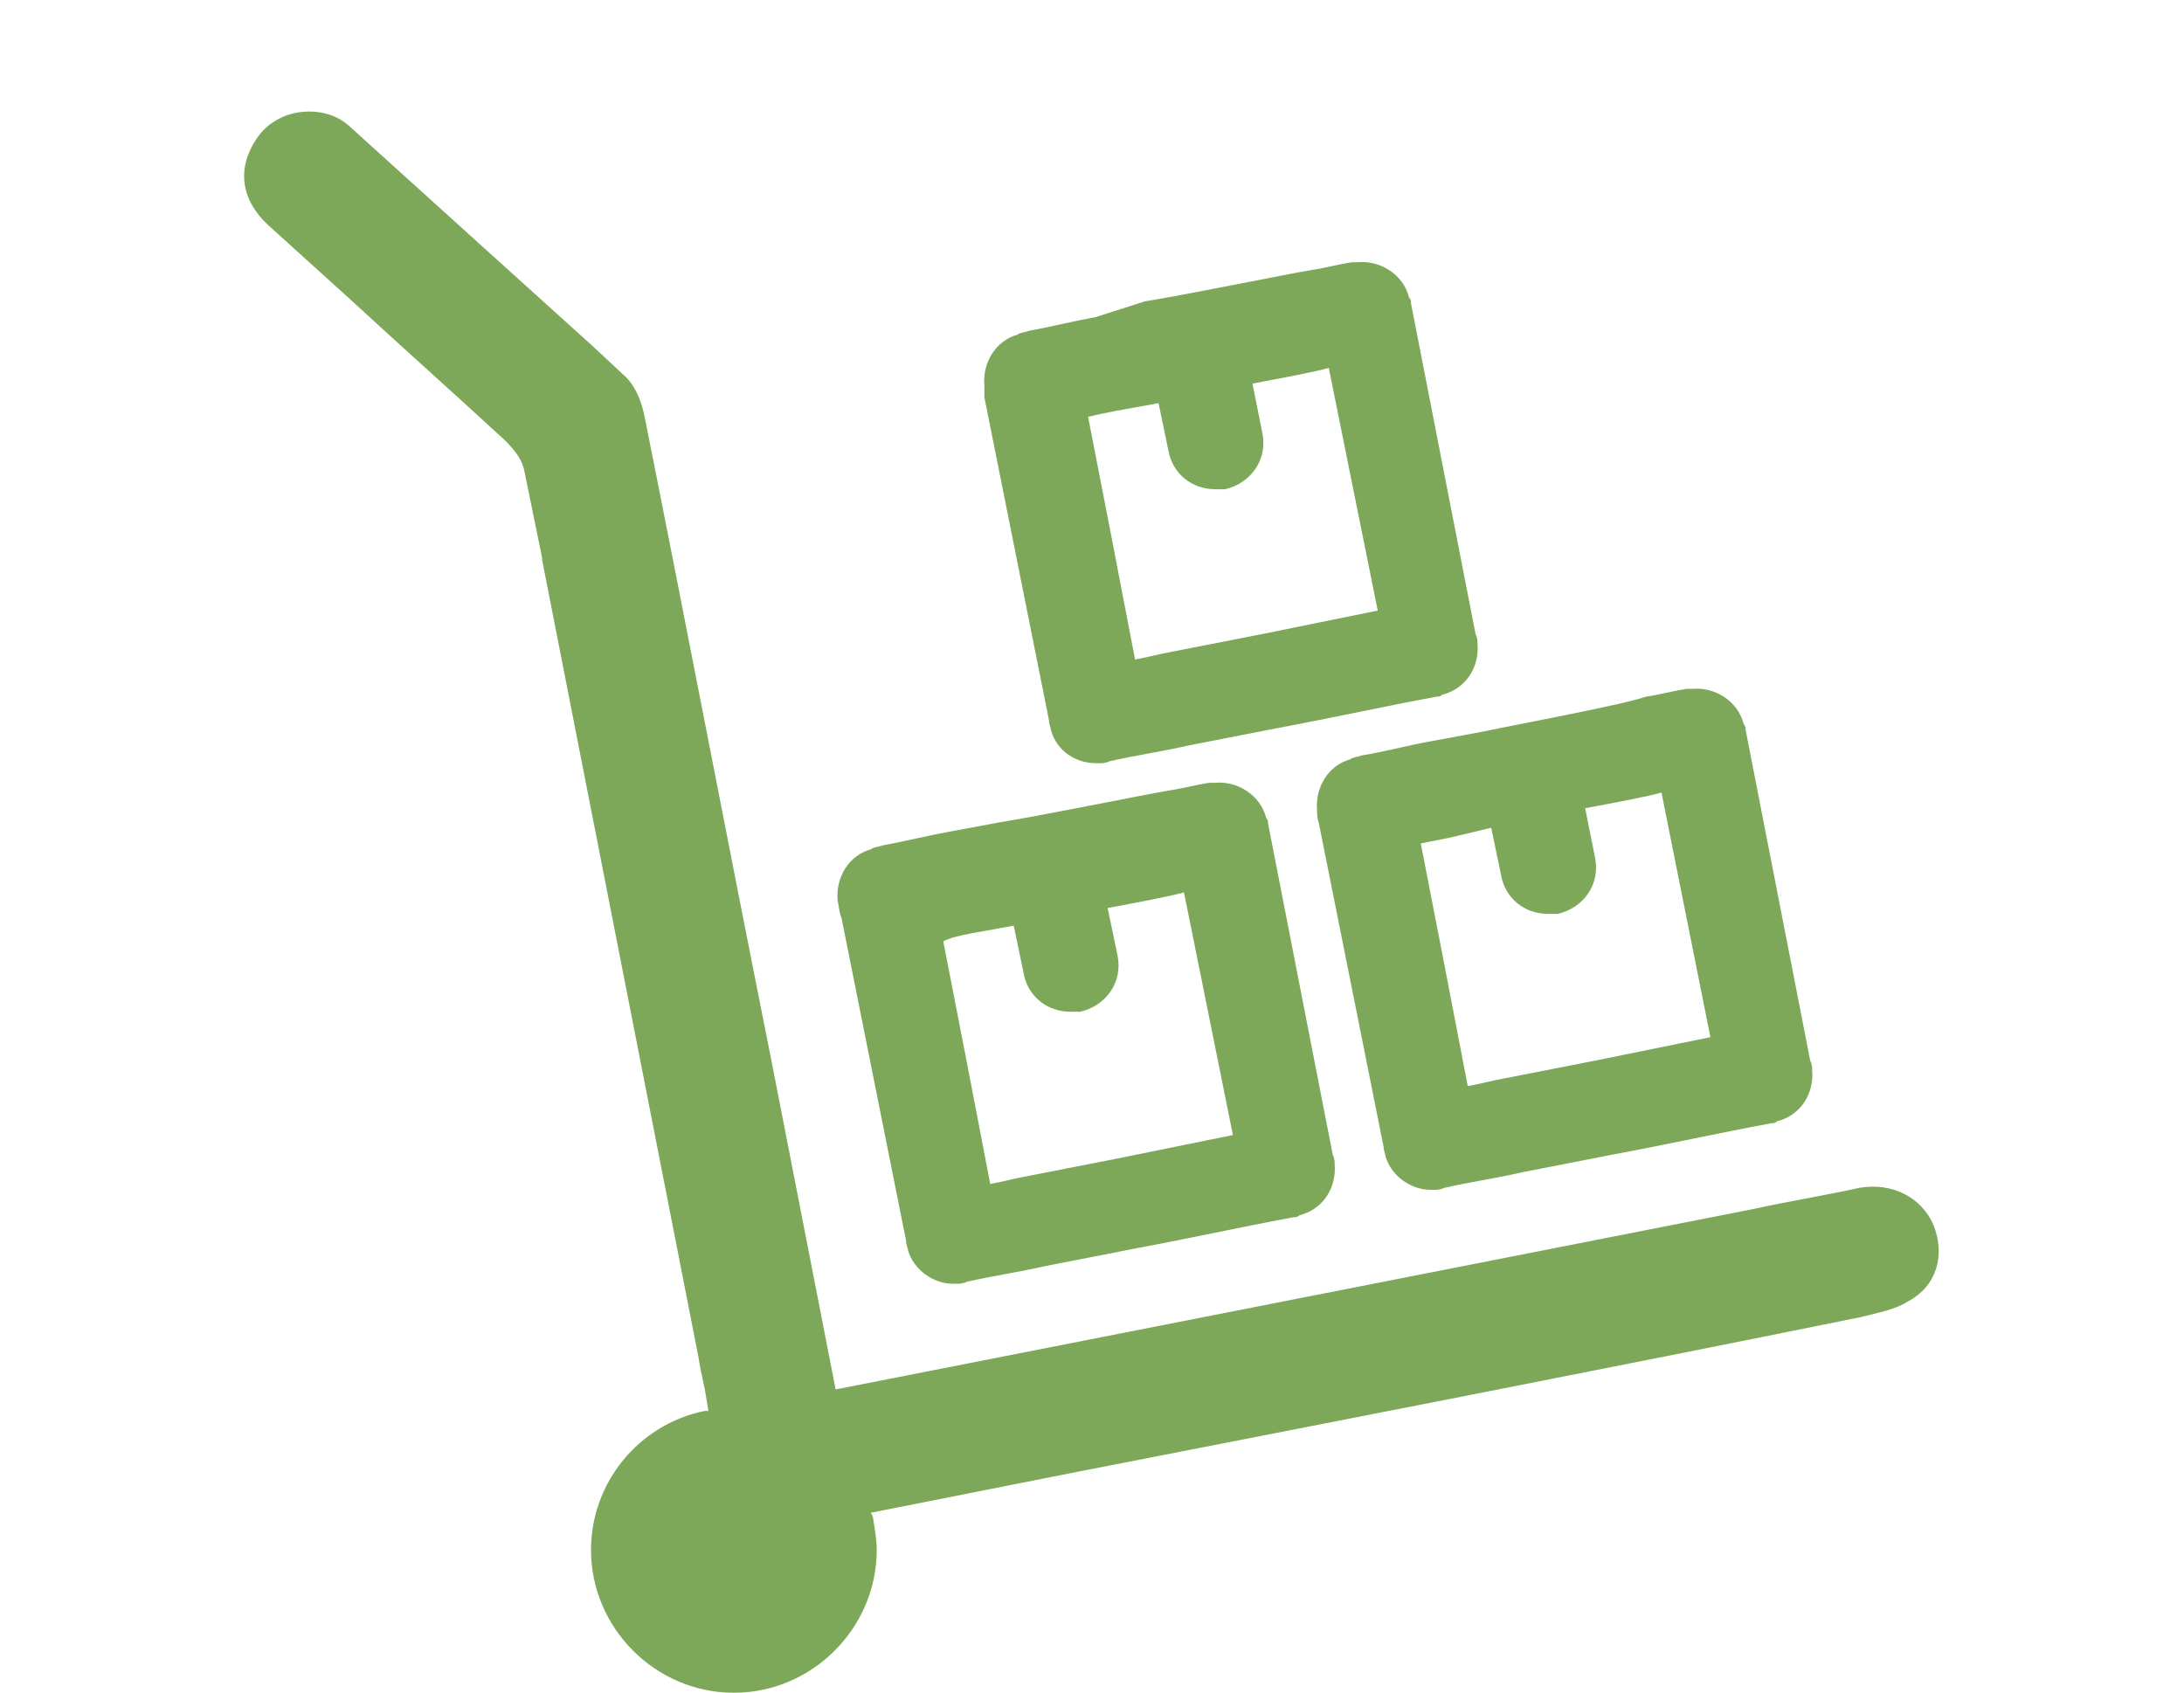
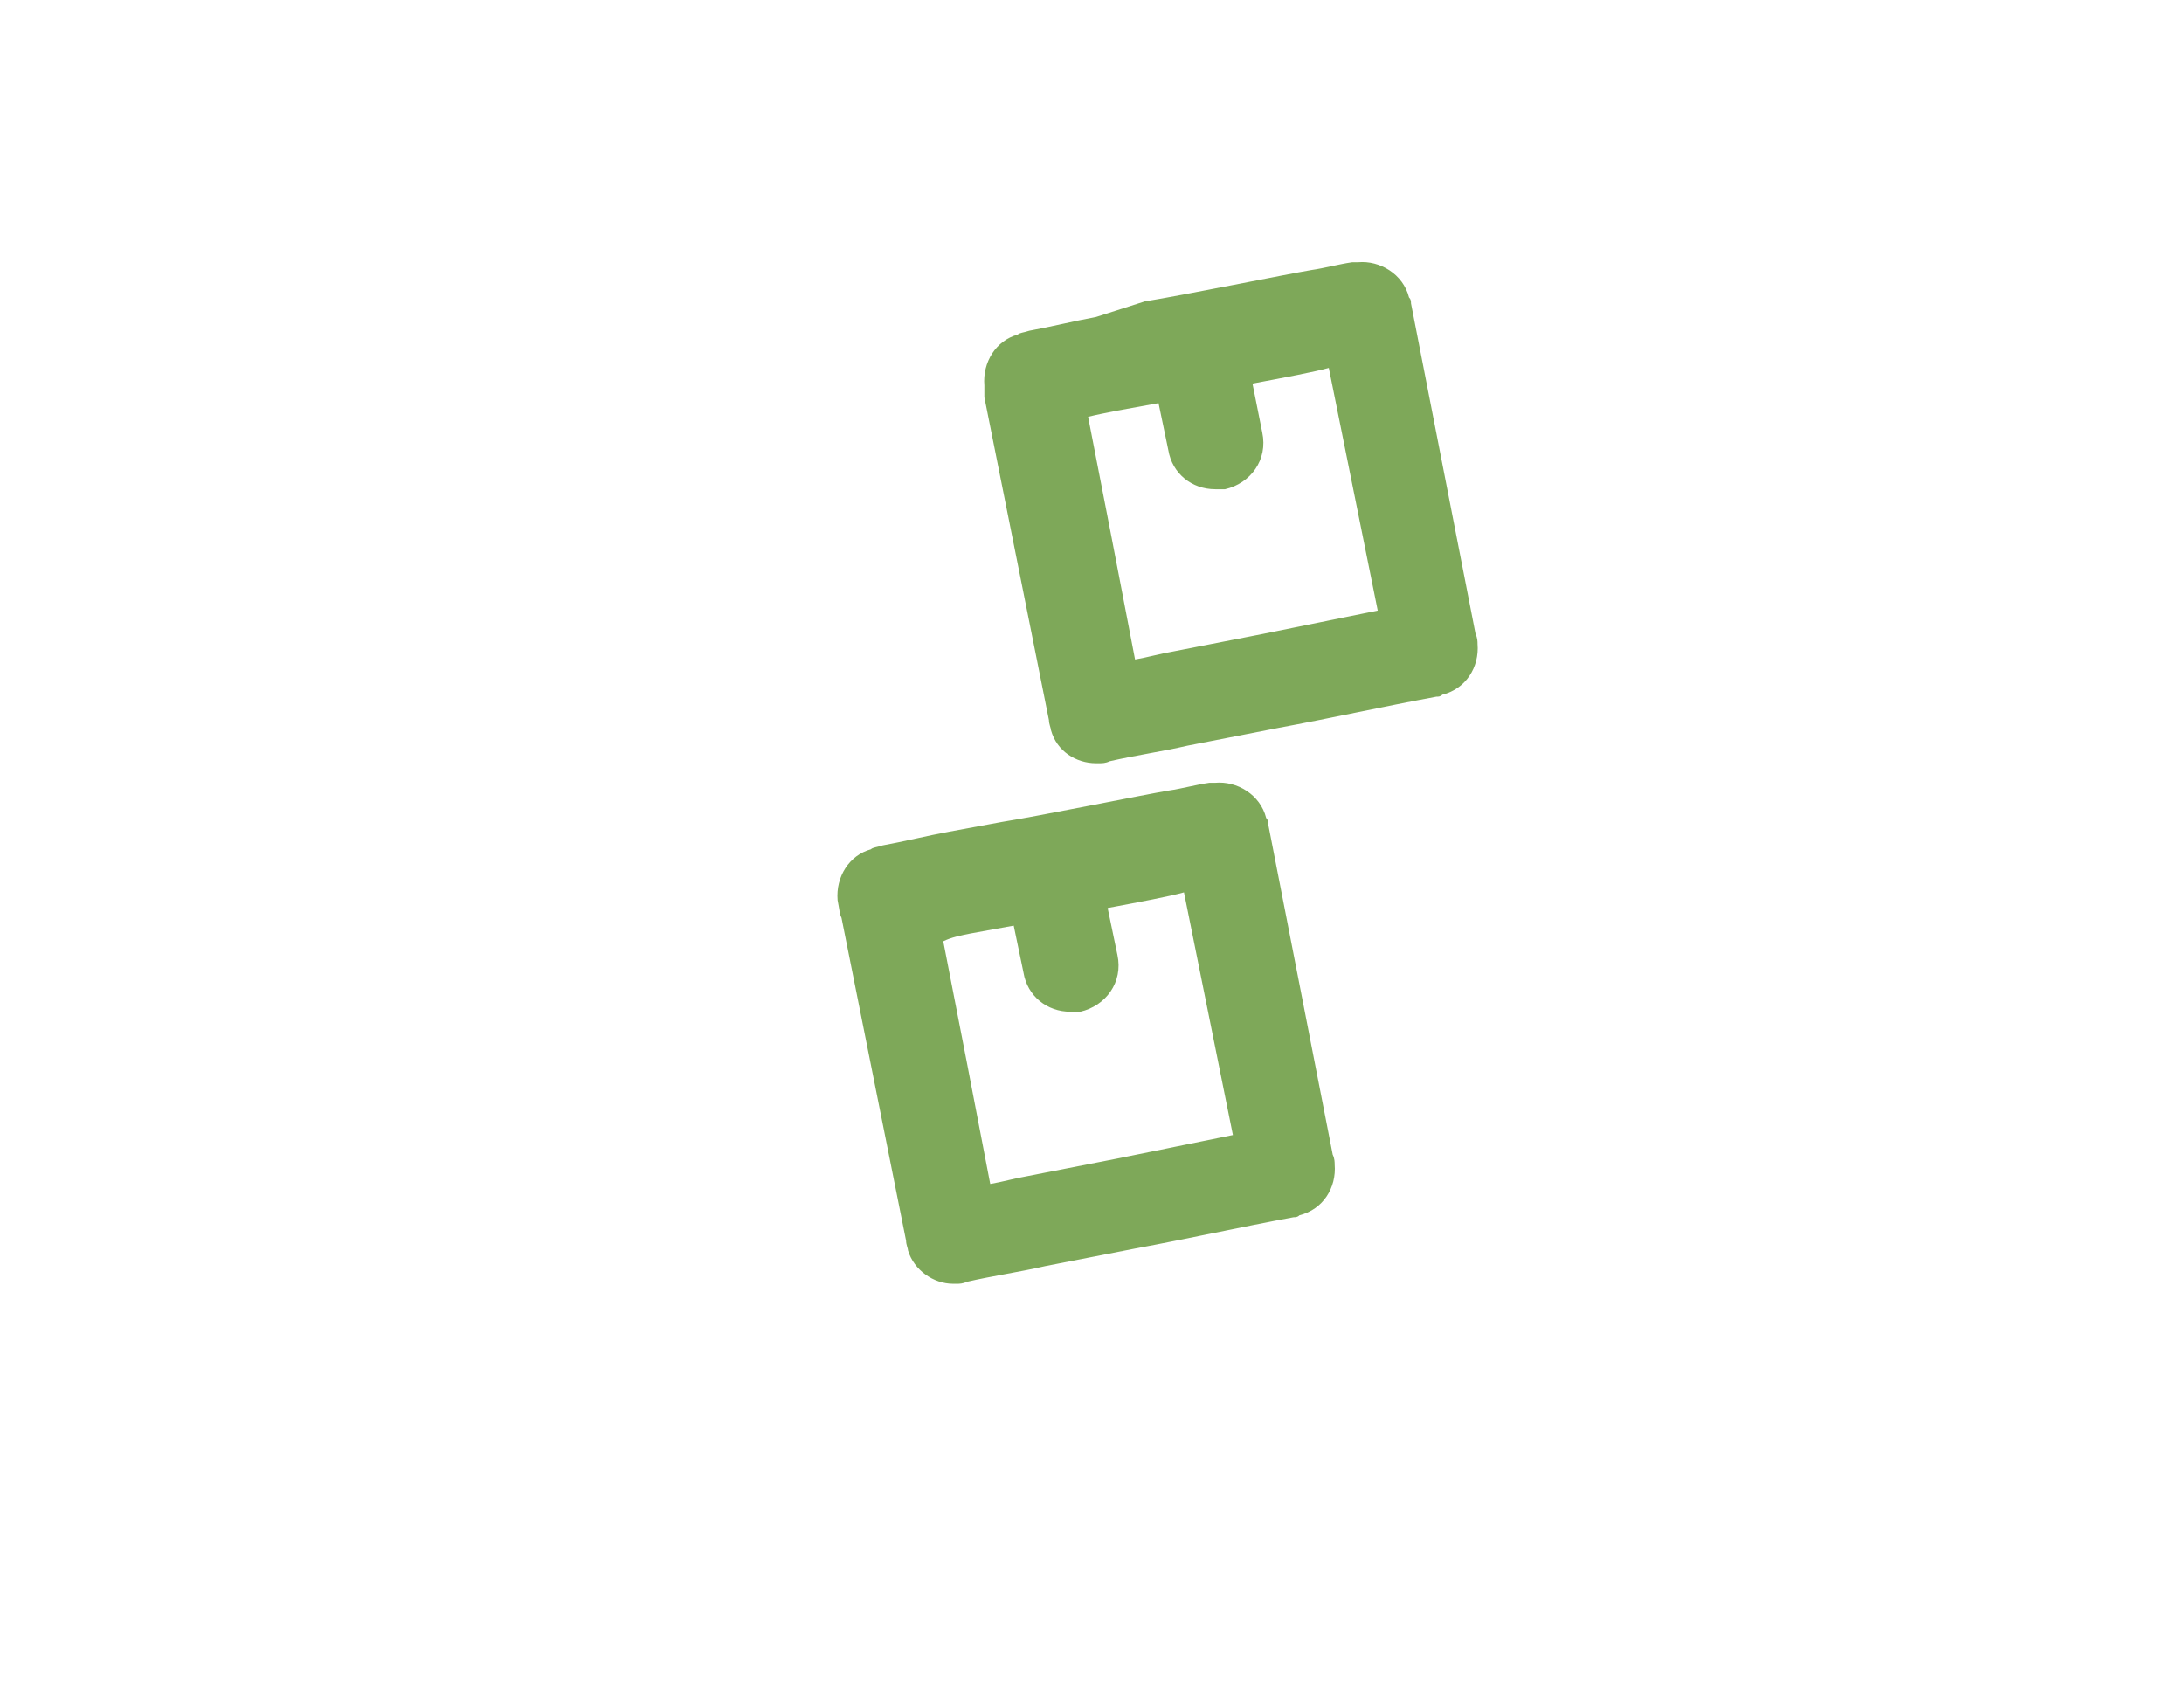
<svg xmlns="http://www.w3.org/2000/svg" version="1.1" id="Capa_1" x="0px" y="0px" viewBox="0 0 111.6 86.5" style="enable-background:new 0 0 111.6 86.5;" xml:space="preserve">
  <style type="text/css">
	.st0{fill:#7EA859;}
</style>
  <g>
    <g>
      <g>
-         <path class="st0" d="M98.8,62.6L98.8,62.6c-0.6-1.4-2.1-2.2-3.8-1.9c-1.8,0.4-3.7,0.7-5.5,1.1L42.7,71l-3.3-16.9     c-2.2-11-4.3-22-6.5-33c-0.2-0.8-0.5-1.5-1.1-2l-1.5-1.4C26.2,14,22,10.2,17.8,6.4c-0.7-0.6-1.5-0.7-2-0.7     c-1.1,0-2.1,0.5-2.7,1.4c-1,1.5-0.8,3.1,0.6,4.4l4.2,3.8c2.6,2.4,5.3,4.8,7.9,7.2c0.5,0.5,0.9,1,1,1.6c0.3,1.5,0.6,2.9,0.9,4.4     l0,0.1l8,40.8c0.1,0.7,0.3,1.4,0.4,2.1l0.1,0.6l-0.2,0c-3.4,0.7-5.8,3.7-5.8,7.1c0,4,3.3,7.3,7.3,7.3c4,0,7.3-3.3,7.3-7.3     c0-0.5-0.1-1.1-0.2-1.7l-0.1-0.2l10.6-2.1c13.3-2.6,26.7-5.2,40-7.9c0.8-0.2,1.8-0.4,2.4-0.8C99,65.7,99.4,64.1,98.8,62.6z" />
-       </g>
-       <path class="st0" d="M69.6,38.6c-0.3,0.1-0.5,0.1-0.6,0.2c-1.1,0.3-1.8,1.4-1.7,2.6c0,0.2,0,0.4,0.1,0.7c1.1,5.5,2.2,11,3.3,16.5    c0,0.2,0.1,0.4,0.1,0.5c0.3,1,1.3,1.7,2.3,1.7c0.1,0,0.2,0,0.2,0c0.1,0,0.3,0,0.5-0.1c1.3-0.3,2.7-0.5,4-0.8l4.6-0.9    c2.7-0.5,5.4-1.1,8.1-1.6c0.1,0,0.2,0,0.3-0.1c1.2-0.3,1.9-1.4,1.8-2.6c0-0.1,0-0.3-0.1-0.5l-3.3-16.9c0-0.1,0-0.2-0.1-0.3    c-0.3-1.2-1.5-1.9-2.6-1.8c-0.1,0-0.1,0-0.3,0c-0.7,0.1-1.4,0.3-2.1,0.4C83,36,77.6,37,75.7,37.4L73,37.9    C71.9,38.1,70.8,38.4,69.6,38.6z M76.2,42.3l0.5,2.4c0.2,1.2,1.2,2,2.4,2c0.2,0,0.3,0,0.5,0c1.3-0.3,2.2-1.5,1.9-2.9L81,41.3    c1.6-0.3,3.2-0.6,3.9-0.8L87.4,53c-2,0.4-3.9,0.8-5.9,1.2l-4.6,0.9c-0.6,0.1-1.3,0.3-1.9,0.4c-0.8-4.2-1.6-8.3-2.4-12.4    c0.5-0.1,1-0.2,1.5-0.3L76.2,42.3z" />
+         </g>
      <path class="st0" d="M43,46.9c1.1,5.5,2.2,11,3.3,16.5c0,0.2,0.1,0.4,0.1,0.5c0.3,1,1.3,1.7,2.3,1.7c0.1,0,0.2,0,0.2,0    c0.1,0,0.3,0,0.5-0.1c1.3-0.3,2.7-0.5,4-0.8l4.6-0.9c2.7-0.5,5.4-1.1,8.1-1.6c0.1,0,0.2,0,0.3-0.1c1.2-0.3,1.9-1.4,1.8-2.6    c0-0.1,0-0.3-0.1-0.5l-3.3-16.9c0-0.1,0-0.2-0.1-0.3c-0.3-1.2-1.5-1.9-2.6-1.8c-0.1,0-0.1,0-0.3,0c-0.7,0.1-1.4,0.3-2.1,0.4    c-1.2,0.2-6.6,1.3-8.5,1.6l-2.7,0.5c-1.1,0.2-2.3,0.5-3.4,0.7c-0.3,0.1-0.5,0.1-0.6,0.2c-1.1,0.3-1.8,1.4-1.7,2.6    C42.9,46.5,42.9,46.7,43,46.9z M49.6,47.7l2.2-0.4l0.5,2.4c0.2,1.2,1.2,2,2.4,2c0.2,0,0.3,0,0.5,0c1.3-0.3,2.2-1.5,1.9-2.9    l-0.5-2.4c1.6-0.3,3.2-0.6,3.9-0.8L63,58c-2,0.4-3.9,0.8-5.9,1.2l-4.6,0.9c-0.6,0.1-1.3,0.3-1.9,0.4c-0.8-4.2-1.6-8.3-2.4-12.4    C48.6,47.9,49.1,47.8,49.6,47.7z" />
      <path class="st0" d="M50.3,20.3c1.1,5.5,2.2,11,3.3,16.5c0,0.2,0.1,0.4,0.1,0.5C54,38.4,55,39,56,39c0.1,0,0.2,0,0.2,0    c0.1,0,0.3,0,0.5-0.1c1.3-0.3,2.7-0.5,4-0.8l4.6-0.9c2.7-0.5,5.4-1.1,8.1-1.6c0.1,0,0.2,0,0.3-0.1c1.2-0.3,1.9-1.4,1.8-2.6    c0-0.1,0-0.3-0.1-0.5l-3.3-16.9c0-0.1,0-0.2-0.1-0.3c-0.3-1.2-1.5-1.9-2.6-1.8c-0.1,0-0.1,0-0.3,0c-0.7,0.1-1.4,0.3-2.1,0.4    c-1.2,0.2-6.6,1.3-8.5,1.6L56,16.2c-1.1,0.2-2.3,0.5-3.4,0.7C52.3,17,52.1,17,52,17.1c-1.1,0.3-1.8,1.4-1.7,2.6    C50.3,19.8,50.3,20,50.3,20.3z M57,21l2.2-0.4l0.5,2.4c0.2,1.2,1.2,2,2.4,2c0.2,0,0.3,0,0.5,0c1.3-0.3,2.2-1.5,1.9-2.9L64,19.6    c1.6-0.3,3.2-0.6,3.9-0.8l2.5,12.4c-2,0.4-3.9,0.8-5.9,1.2l-4.6,0.9c-0.6,0.1-1.3,0.3-1.9,0.4c-0.8-4.2-1.6-8.3-2.4-12.4    C56,21.2,56.5,21.1,57,21z" />
    </g>
  </g>
</svg>